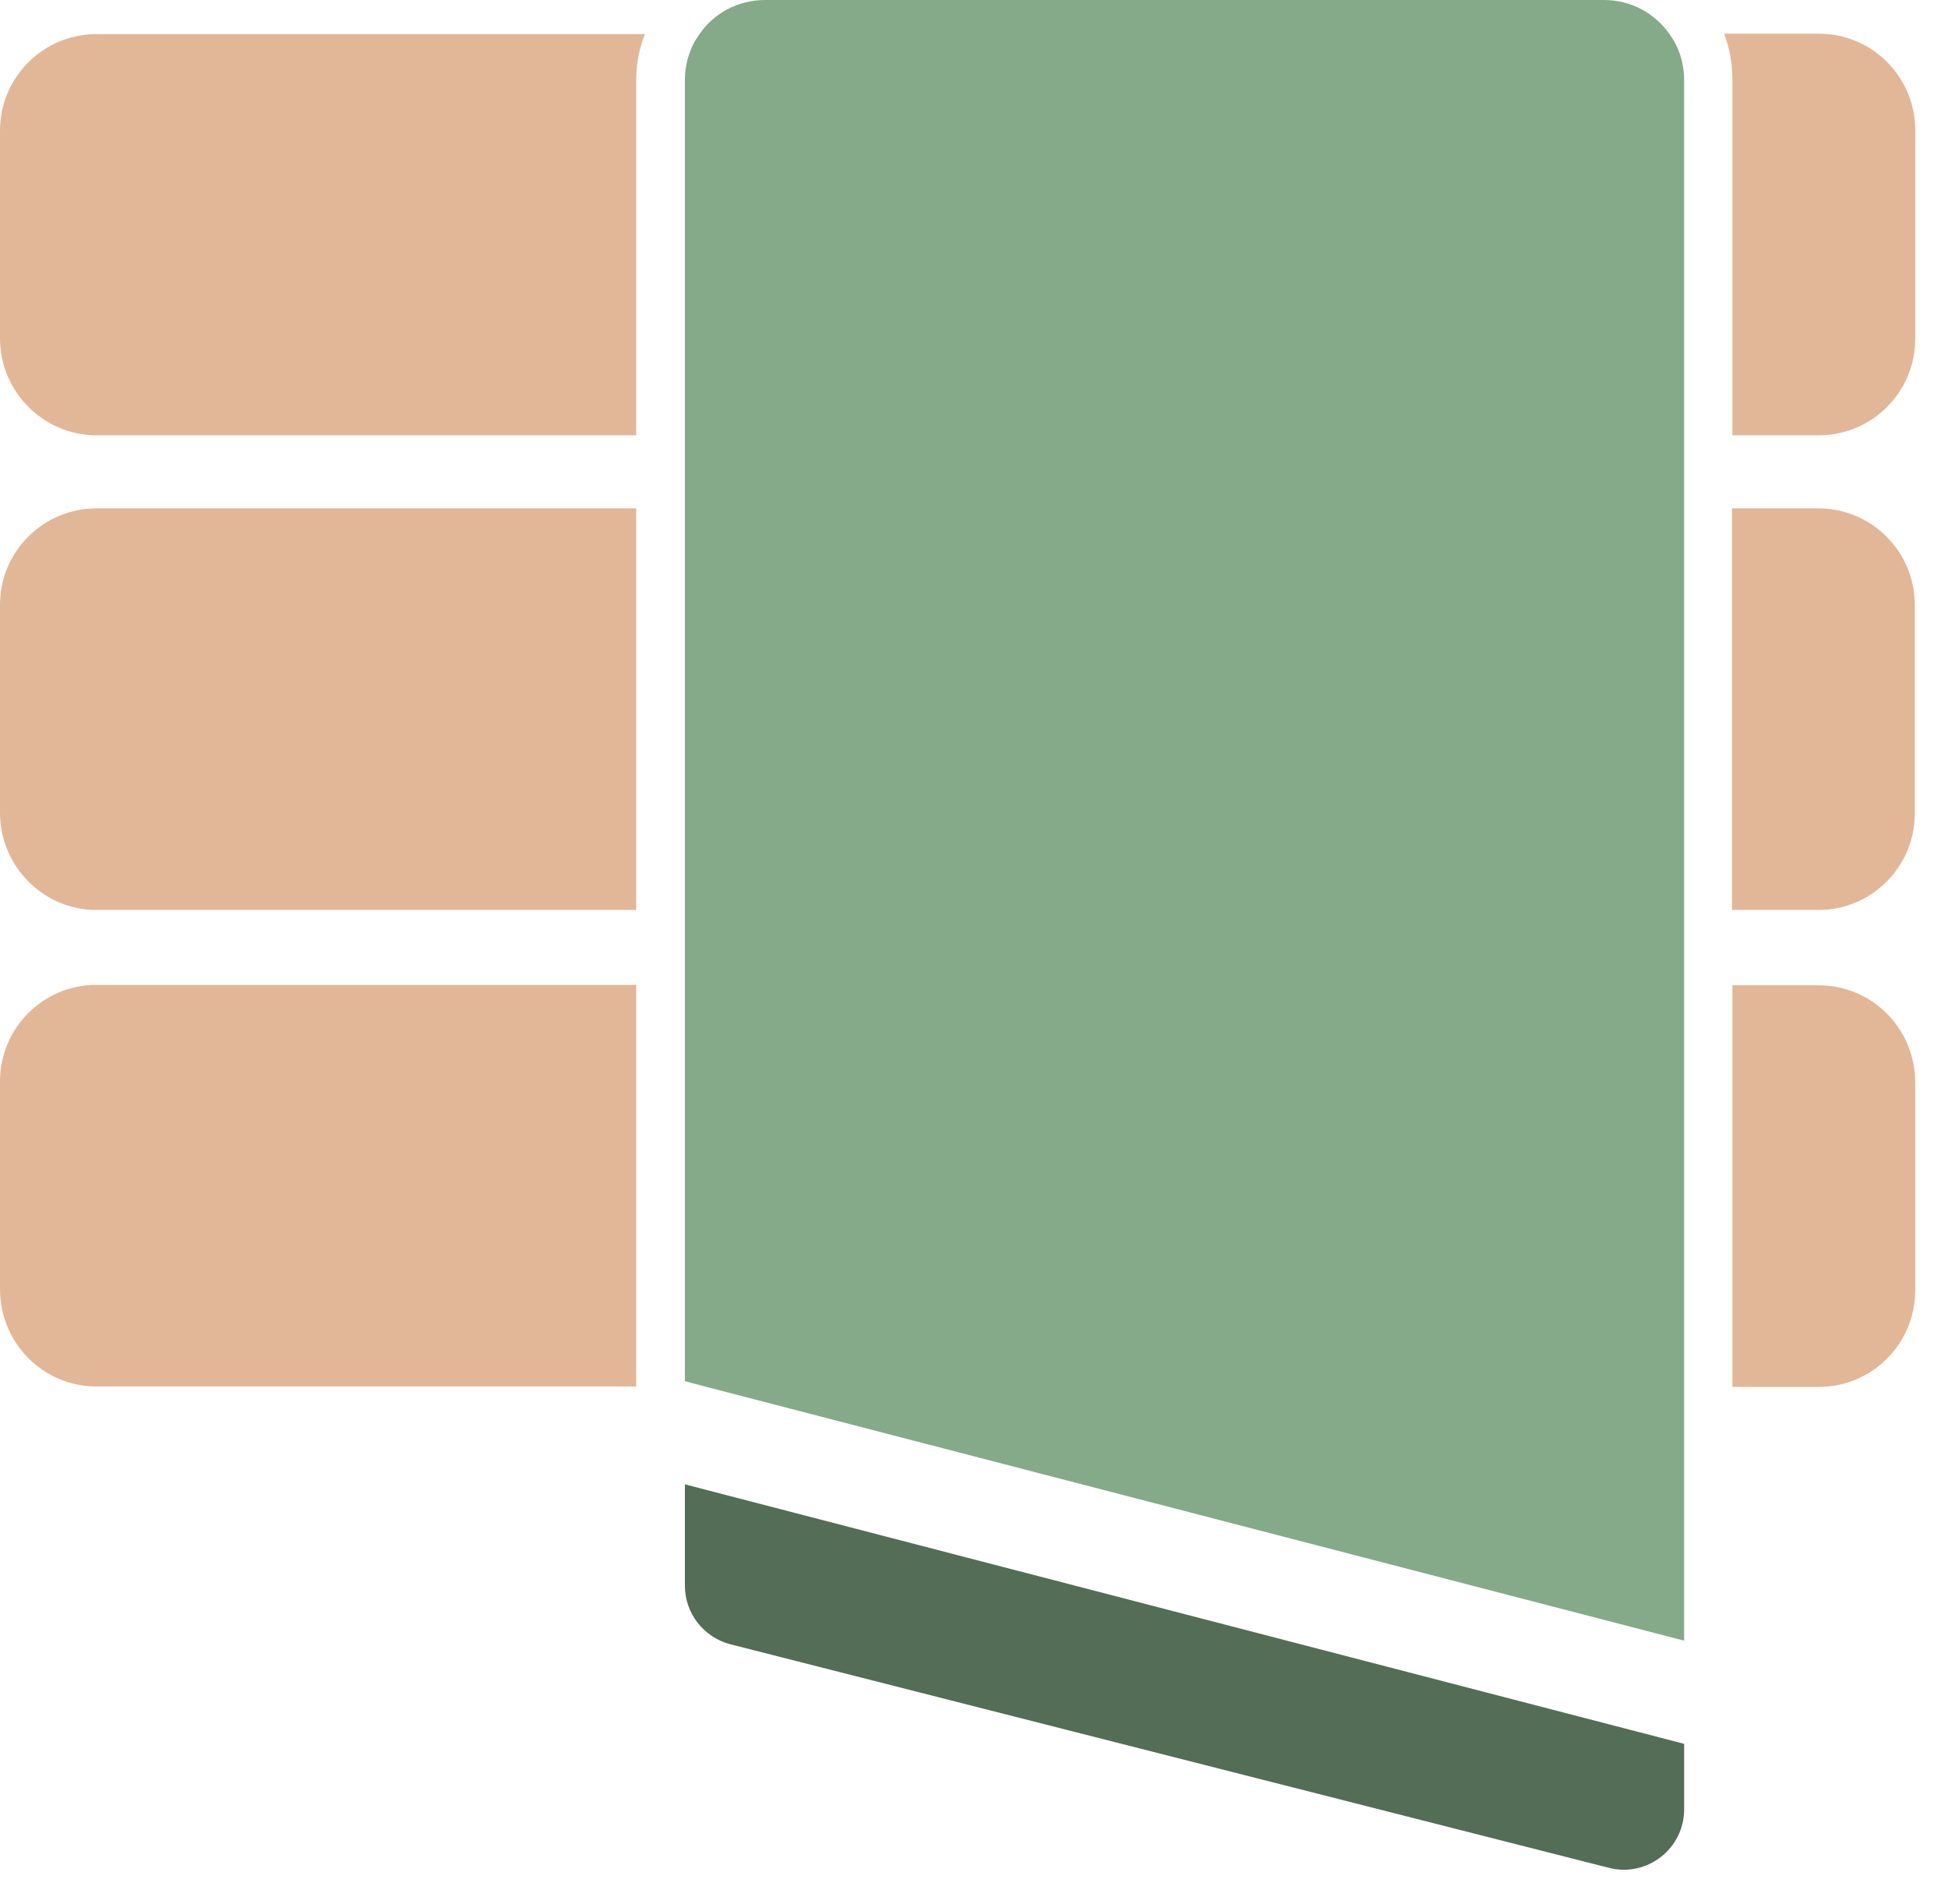
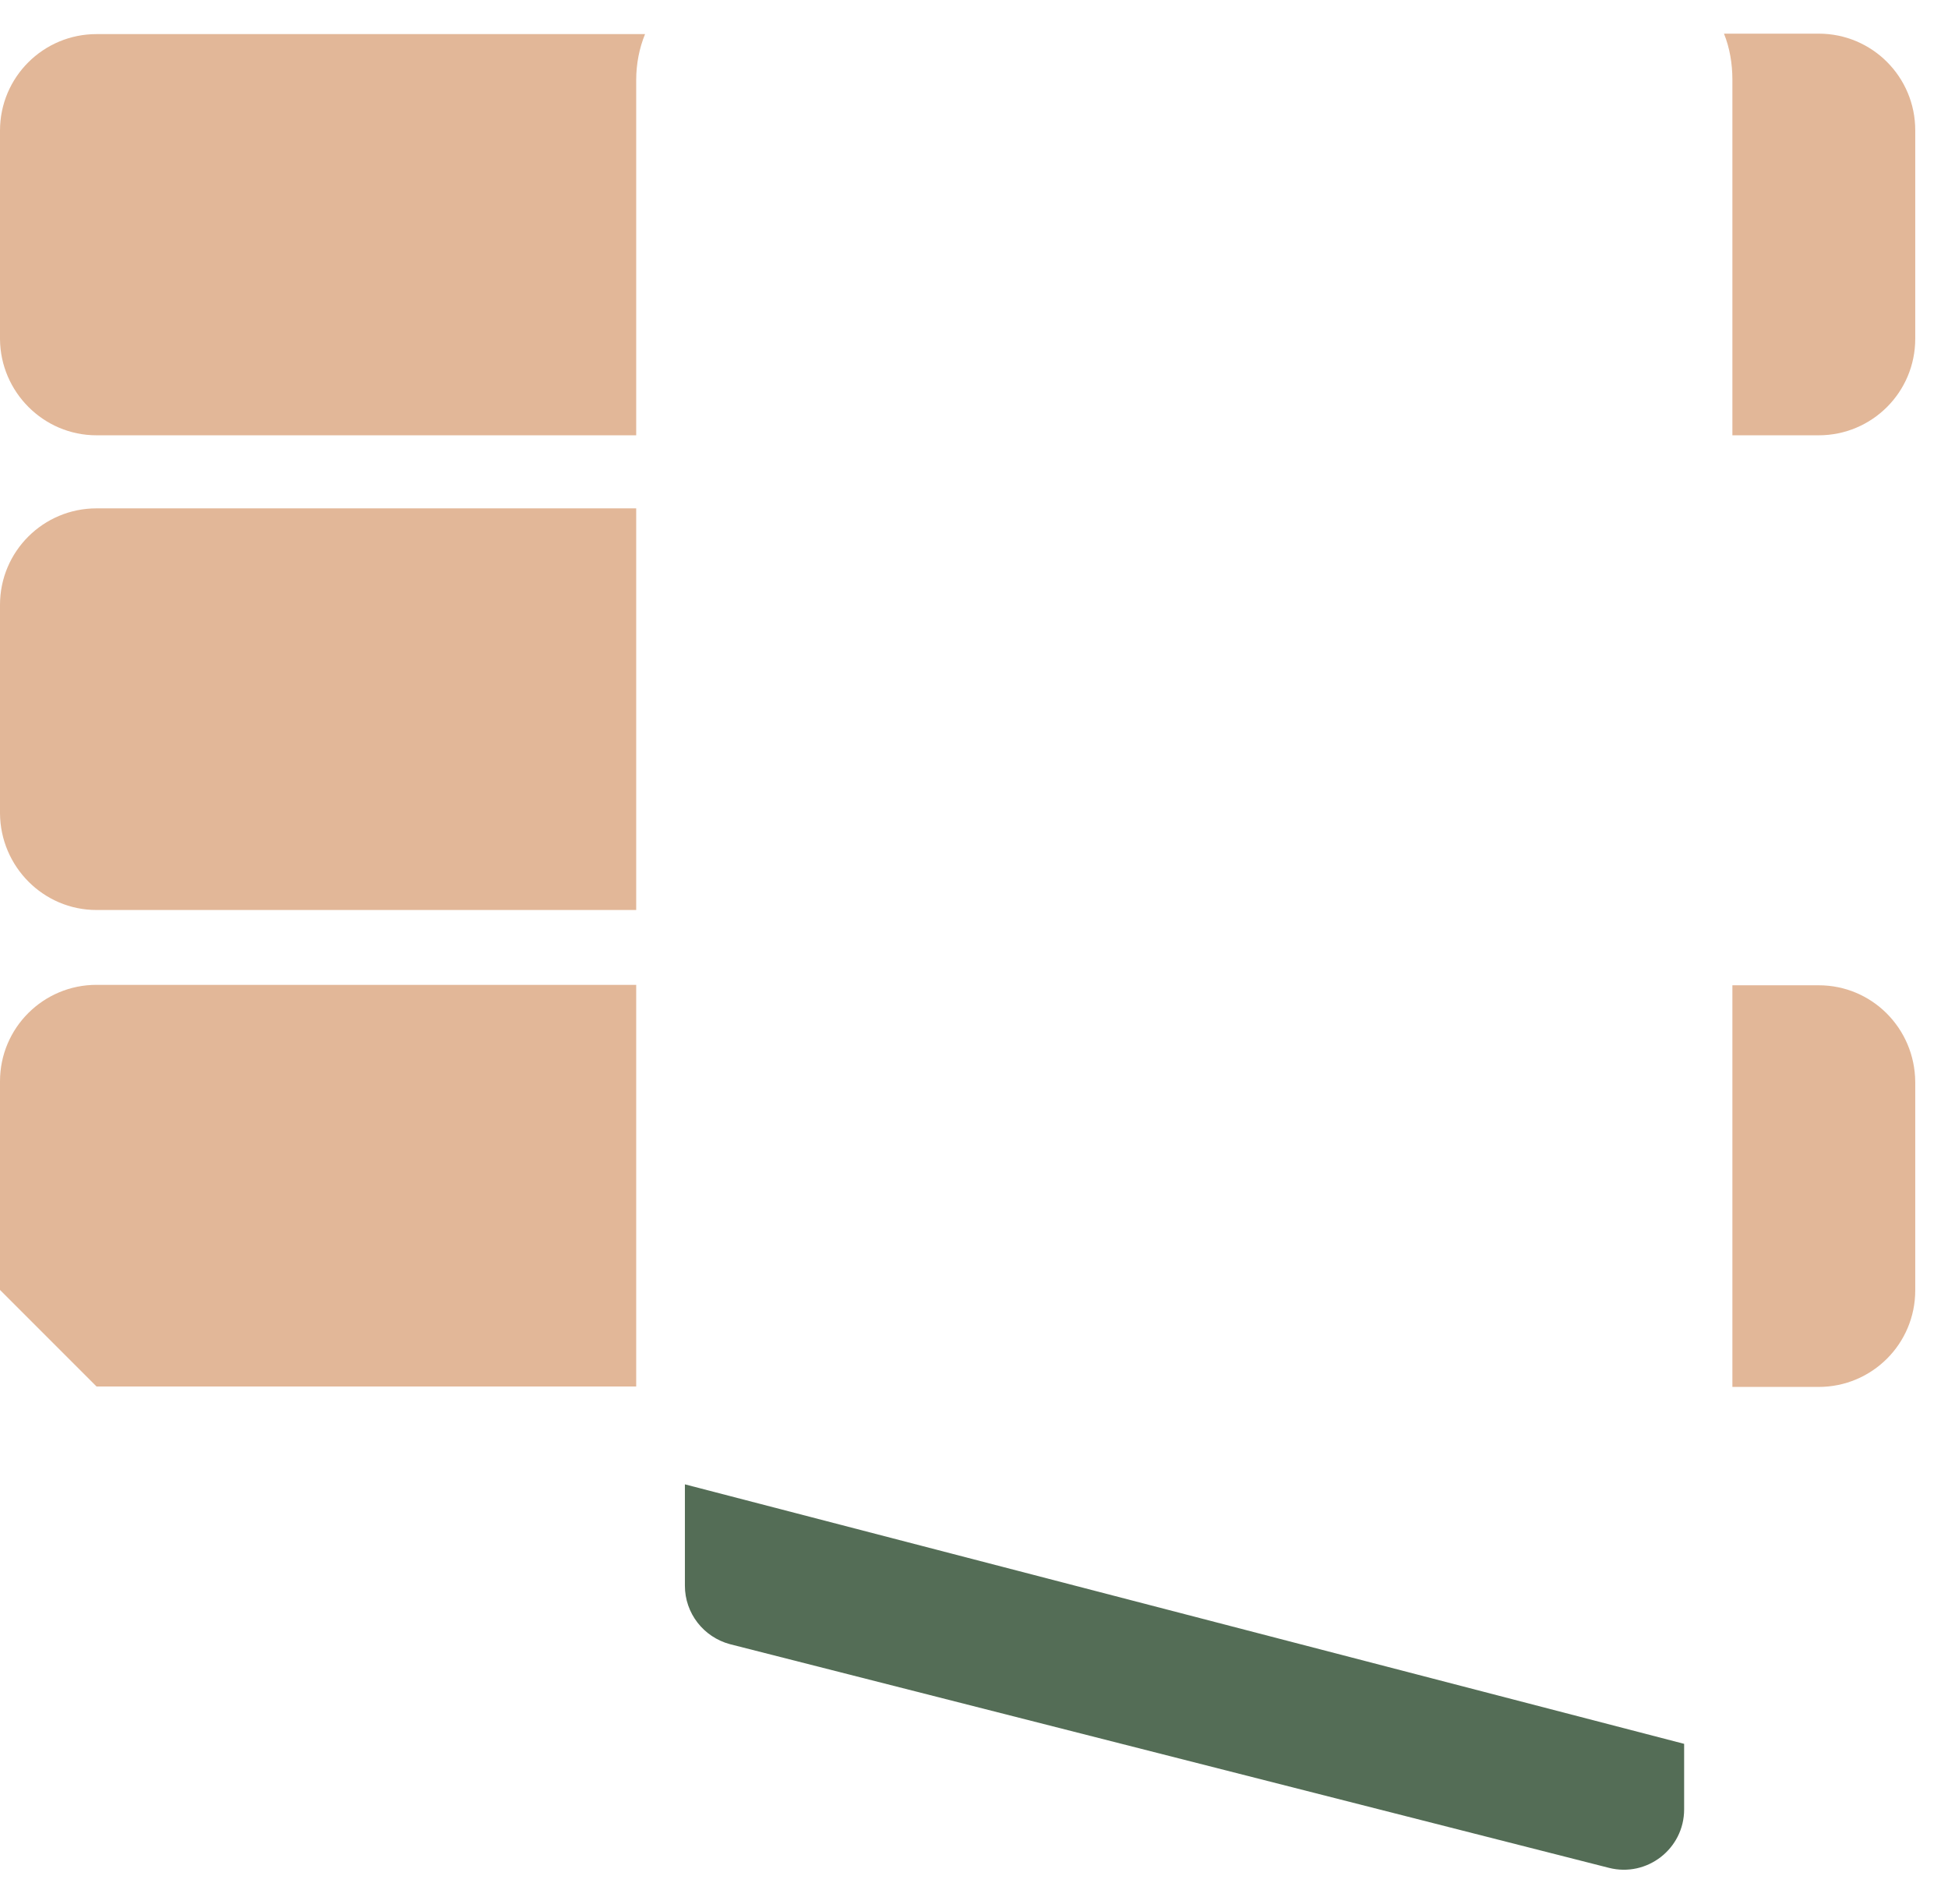
<svg xmlns="http://www.w3.org/2000/svg" width="44" height="43" viewBox="0 0 44 43" fill="none">
  <path d="M2.18 9.83H14.37V1.81C14.37 1.44 14.44 1.09 14.57 0.77H2.18C0.98 0.77 0 1.74 0 2.95V7.66C0.01 8.85 0.98 9.83 2.18 9.83Z" fill="#E2B798" />
  <path d="M39.13 9.83H41.08C42.28 9.83 43.26 8.86 43.26 7.65V2.94C43.26 1.74 42.29 0.76 41.08 0.76H38.94C39.07 1.08 39.13 1.44 39.13 1.8V9.83Z" fill="#E2B798" />
  <path d="M2.18 20.55H14.37V11.48H2.18C0.98 11.48 0 12.45 0 13.66V18.37C0.01 19.57 0.98 20.55 2.18 20.55Z" fill="#E2B798" />
-   <path d="M43.25 13.66C43.25 12.46 42.28 11.48 41.07 11.48H39.12V20.55H41.07C42.27 20.55 43.25 19.58 43.25 18.37V13.66Z" fill="#E2B798" />
  <path d="M41.08 22.25H39.13V31.32H41.08C42.28 31.32 43.26 30.35 43.26 29.14V24.43C43.25 23.22 42.28 22.25 41.08 22.25Z" fill="#E2B798" />
-   <path d="M2.18 31.31H14.37V22.24H2.18C0.98 22.24 0 23.21 0 24.42V29.13C0.01 30.34 0.98 31.31 2.18 31.31Z" fill="#E2B798" />
-   <path d="M38.04 37.05V31.32V22.25V20.55V11.48V9.83V1.81C38.04 1.42 37.92 1.06 37.71 0.77C37.38 0.3 36.84 0 36.23 0H17.28C16.67 0 16.12 0.3 15.8 0.77C15.59 1.06 15.47 1.42 15.47 1.81V9.83V11.48V20.55V22.25V31.19L15.96 31.32L38.04 37.05Z" fill="#85AA89" />
+   <path d="M2.18 31.31H14.37V22.24H2.18C0.98 22.24 0 23.21 0 24.42V29.13Z" fill="#E2B798" />
  <path d="M38.04 39.38L15.47 33.52V35.81C15.47 36.43 15.89 36.97 16.49 37.13L36.34 42.18C37.2 42.4 38.04 41.75 38.04 40.86V39.38Z" fill="#546D56" />
</svg>